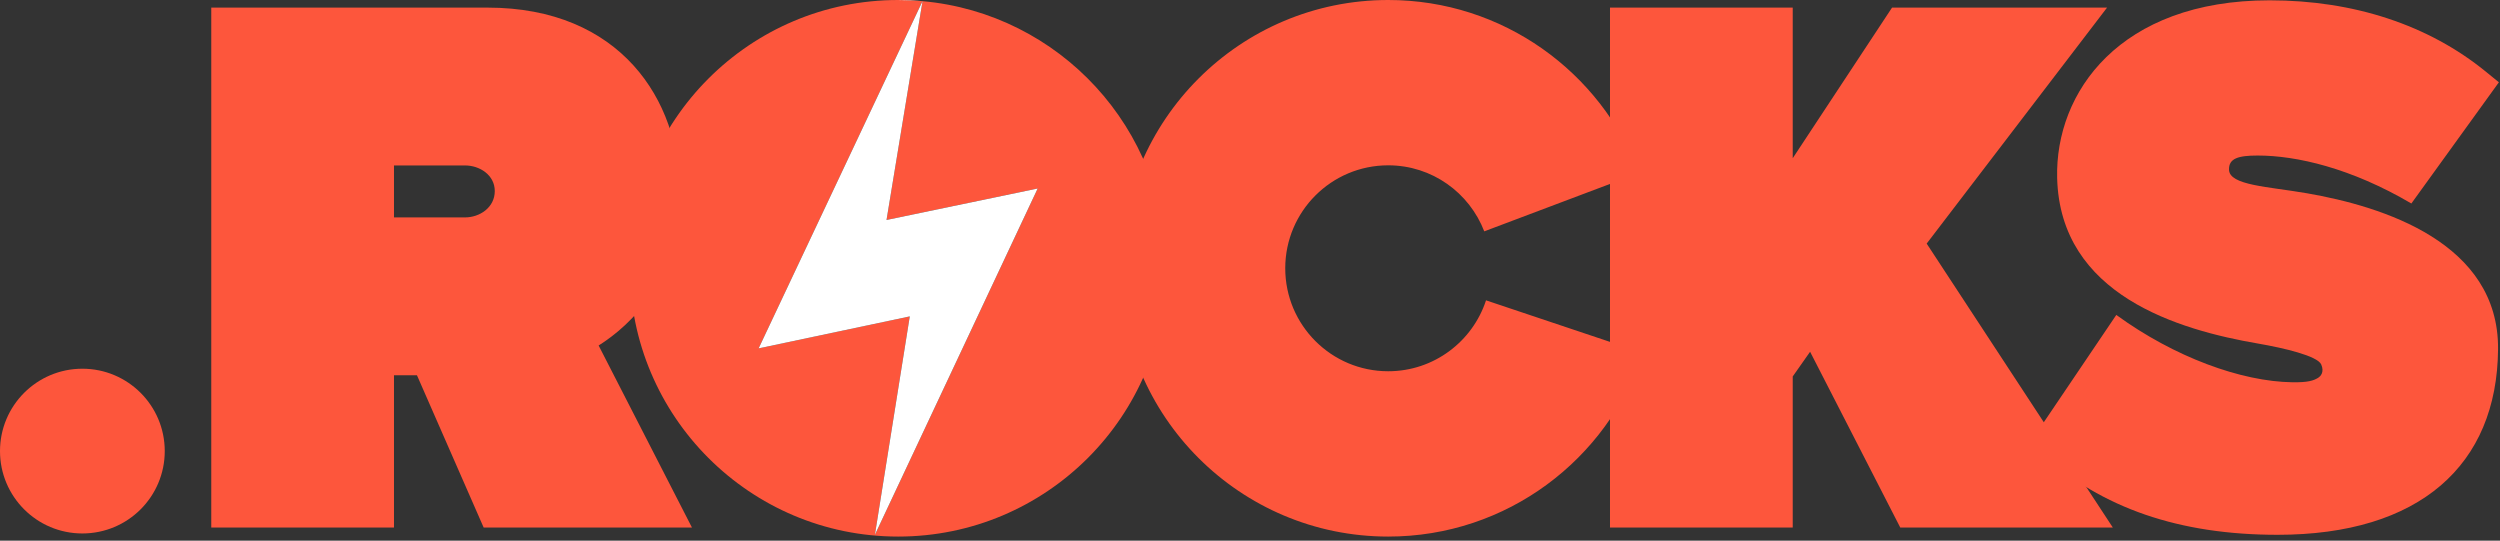
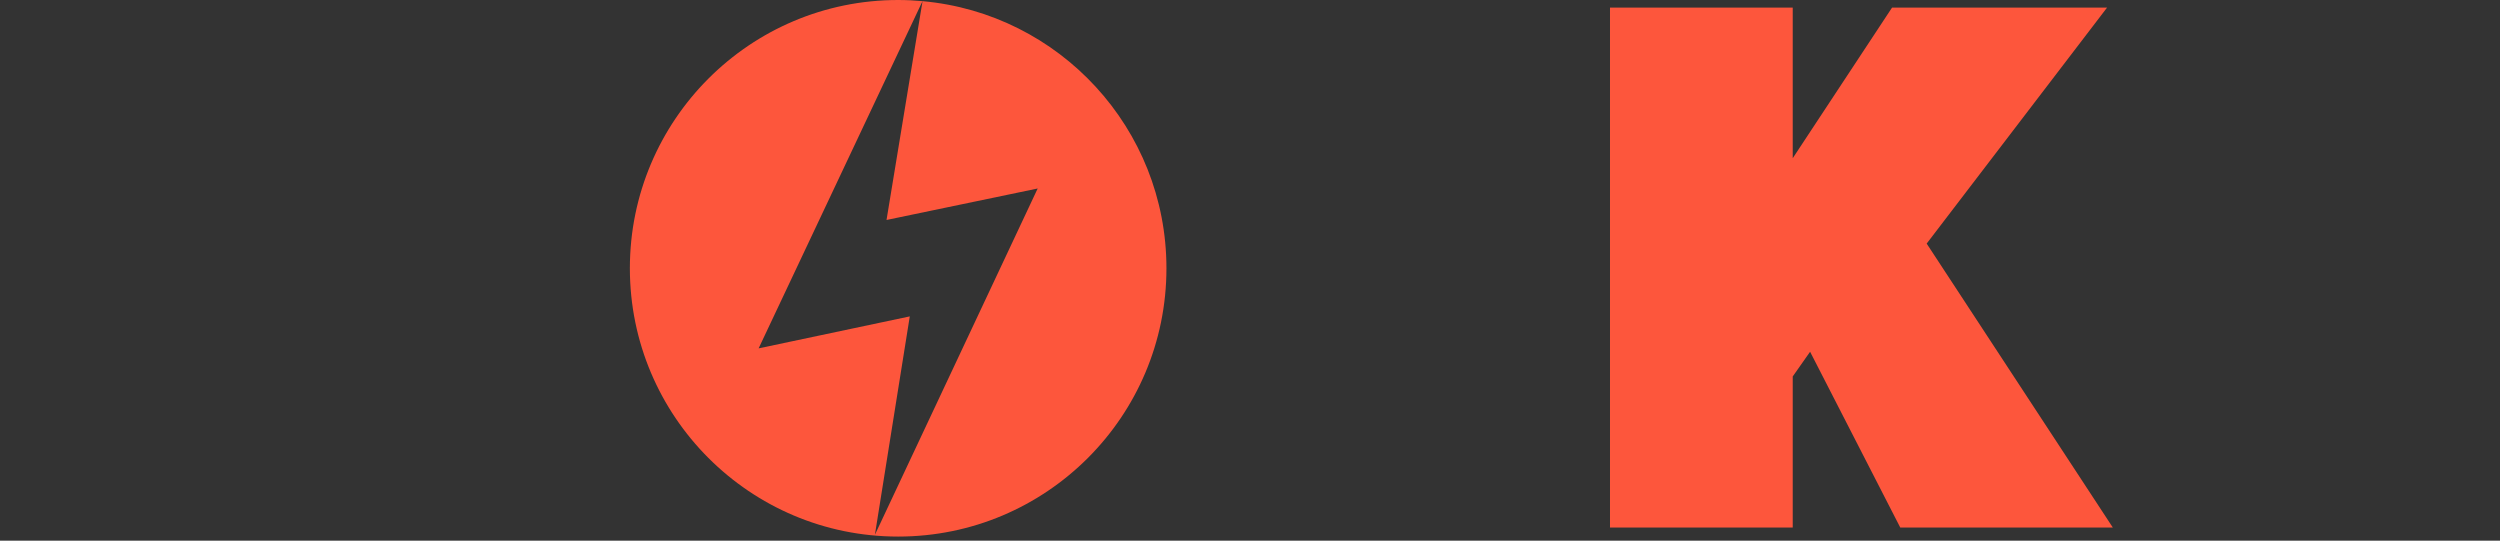
<svg xmlns="http://www.w3.org/2000/svg" xmlns:ns1="http://www.serif.com/" width="100%" height="100%" viewBox="0 0 430 93" version="1.1" xml:space="preserve" style="fill-rule:evenodd;clip-rule:evenodd;stroke-linejoin:round;stroke-miterlimit:2;">
  <rect x="0" y="0" width="430" height="93" fill="#333333" stroke="none" />
  <g transform="matrix(1,0,0,1,-265.441,-233.376)">
    <g id="Layer-1" ns1:id="Layer 1">
      <g transform="matrix(1,0,0,1,345.43,288.023)">
-         <path d="M0,-17.253C2.513,-17.253 5.113,-18.948 5.113,-21.784C5.113,-24.542 2.513,-26.191 0,-26.191L-12.223,-26.191L-12.223,-17.253L0,-17.253ZM3.199,36.085L-8.274,9.894L-12.223,9.894L-12.223,36.085L-43.652,36.085L-43.652,-53.338L3.866,-53.338C26.698,-53.338 36.917,-37.427 36.917,-21.659C36.917,-6.582 28.594,1.228 22.976,4.78L39.026,36.085L3.199,36.085Z" style="fill:rgb(253,86,60);fill-rule:nonzero;" />
-       </g>
+         </g>
      <g transform="matrix(1,0,0,1,657.189,233.431)">
-         <path d="M0,91.931C-16.922,91.931 -30.226,87.354 -40.671,77.939L-42.641,76.162L-27.744,54.113C-17.753,61.378 -6.252,65.578 2.57,65.697C5.164,65.731 6.153,65.426 6.938,64.948C7.402,64.665 8.073,63.959 7.503,62.635C6.871,61.165 1.03,59.792 -3.307,59.048C-17.089,56.684 -37.411,50.697 -37.918,30.562C-38.289,15.847 -27.169,0 -1.372,0C13.114,0 25.976,4.244 35.82,12.274L38.06,14.1L23.006,34.947C12.622,28.835 3.224,26.697 -3.43,26.697C-6.795,26.697 -8.411,27.197 -8.357,29.136C-8.283,31.84 -1.632,32.03 5.032,33.185C18.128,35.455 38.06,41.697 37.919,59.996C37.765,79.992 24.37,91.931 0,91.931" style="fill:rgb(253,86,60);fill-rule:nonzero;" />
-       </g>
+         </g>
      <g transform="matrix(1,0,0,1,521.038,274.009)">
-         <path d="M0,11.025C-2.319,18.104 -8.969,23.222 -16.824,23.222C-26.605,23.222 -34.534,15.293 -34.534,5.512C-34.534,-4.269 -26.605,-12.198 -16.824,-12.198C-9.285,-12.198 -2.863,-7.479 -0.307,-0.84L26.315,-10.878C19.703,-28.27 2.888,-40.633 -16.824,-40.633C-42.309,-40.633 -62.969,-19.973 -62.969,5.512C-62.969,30.997 -42.309,51.658 -16.824,51.658C3.576,51.658 20.872,38.415 26.967,20.062L0,11.025Z" style="fill:rgb(253,86,60);fill-rule:nonzero;" />
-       </g>
+         </g>
      <g transform="matrix(1,0,0,1,592.285,234.685)">
        <path d="M0,89.423L-15.507,59.193L-18.495,63.443L-18.495,89.423L-49.925,89.423L-49.925,0L-18.495,0L-18.495,25.906L-1.411,0L35.57,0L4.545,40.589L36.56,89.423L0,89.423Z" style="fill:rgb(253,86,60);fill-rule:nonzero;" />
      </g>
      <g transform="matrix(1,0,0,1,279.609,296.795)">
-         <path d="M0,28.337C-7.825,28.337 -14.168,21.994 -14.168,14.169C-14.168,6.343 -7.825,0 0,0C7.825,0 14.169,6.343 14.169,14.169C14.169,21.994 7.825,28.337 0,28.337" style="fill:rgb(253,86,60);fill-rule:nonzero;" />
-       </g>
+         </g>
      <g transform="matrix(1,0,0,1,424.117,325.469)">
        <path d="M0,-91.895L-6.194,-54.258L19.806,-59.674L-8.194,-0.107L-2.194,-37.674L-28.194,-32.174L-0.003,-91.895C-1.384,-92.02 -2.78,-92.093 -4.194,-92.093C-29.679,-92.093 -50.339,-71.433 -50.339,-45.948C-50.339,-20.462 -29.679,0.198 -4.194,0.198C21.292,0.198 41.952,-20.462 41.952,-45.948C41.952,-70.019 23.519,-89.775 0,-91.895" style="fill:rgb(253,86,60);fill-rule:nonzero;" />
      </g>
      <g transform="matrix(1,0,0,1,424.117,325.164)">
-         <path d="M0,-91.59L-6.194,-53.953L19.806,-59.369L-8.194,0.198L-2.194,-37.369L-28.194,-31.869L-0.003,-91.59C-1.384,-91.715 -2.78,-91.788 -4.194,-91.788" style="fill:white;fill-rule:nonzero;" />
-       </g>
+         </g>
    </g>
  </g>
</svg>